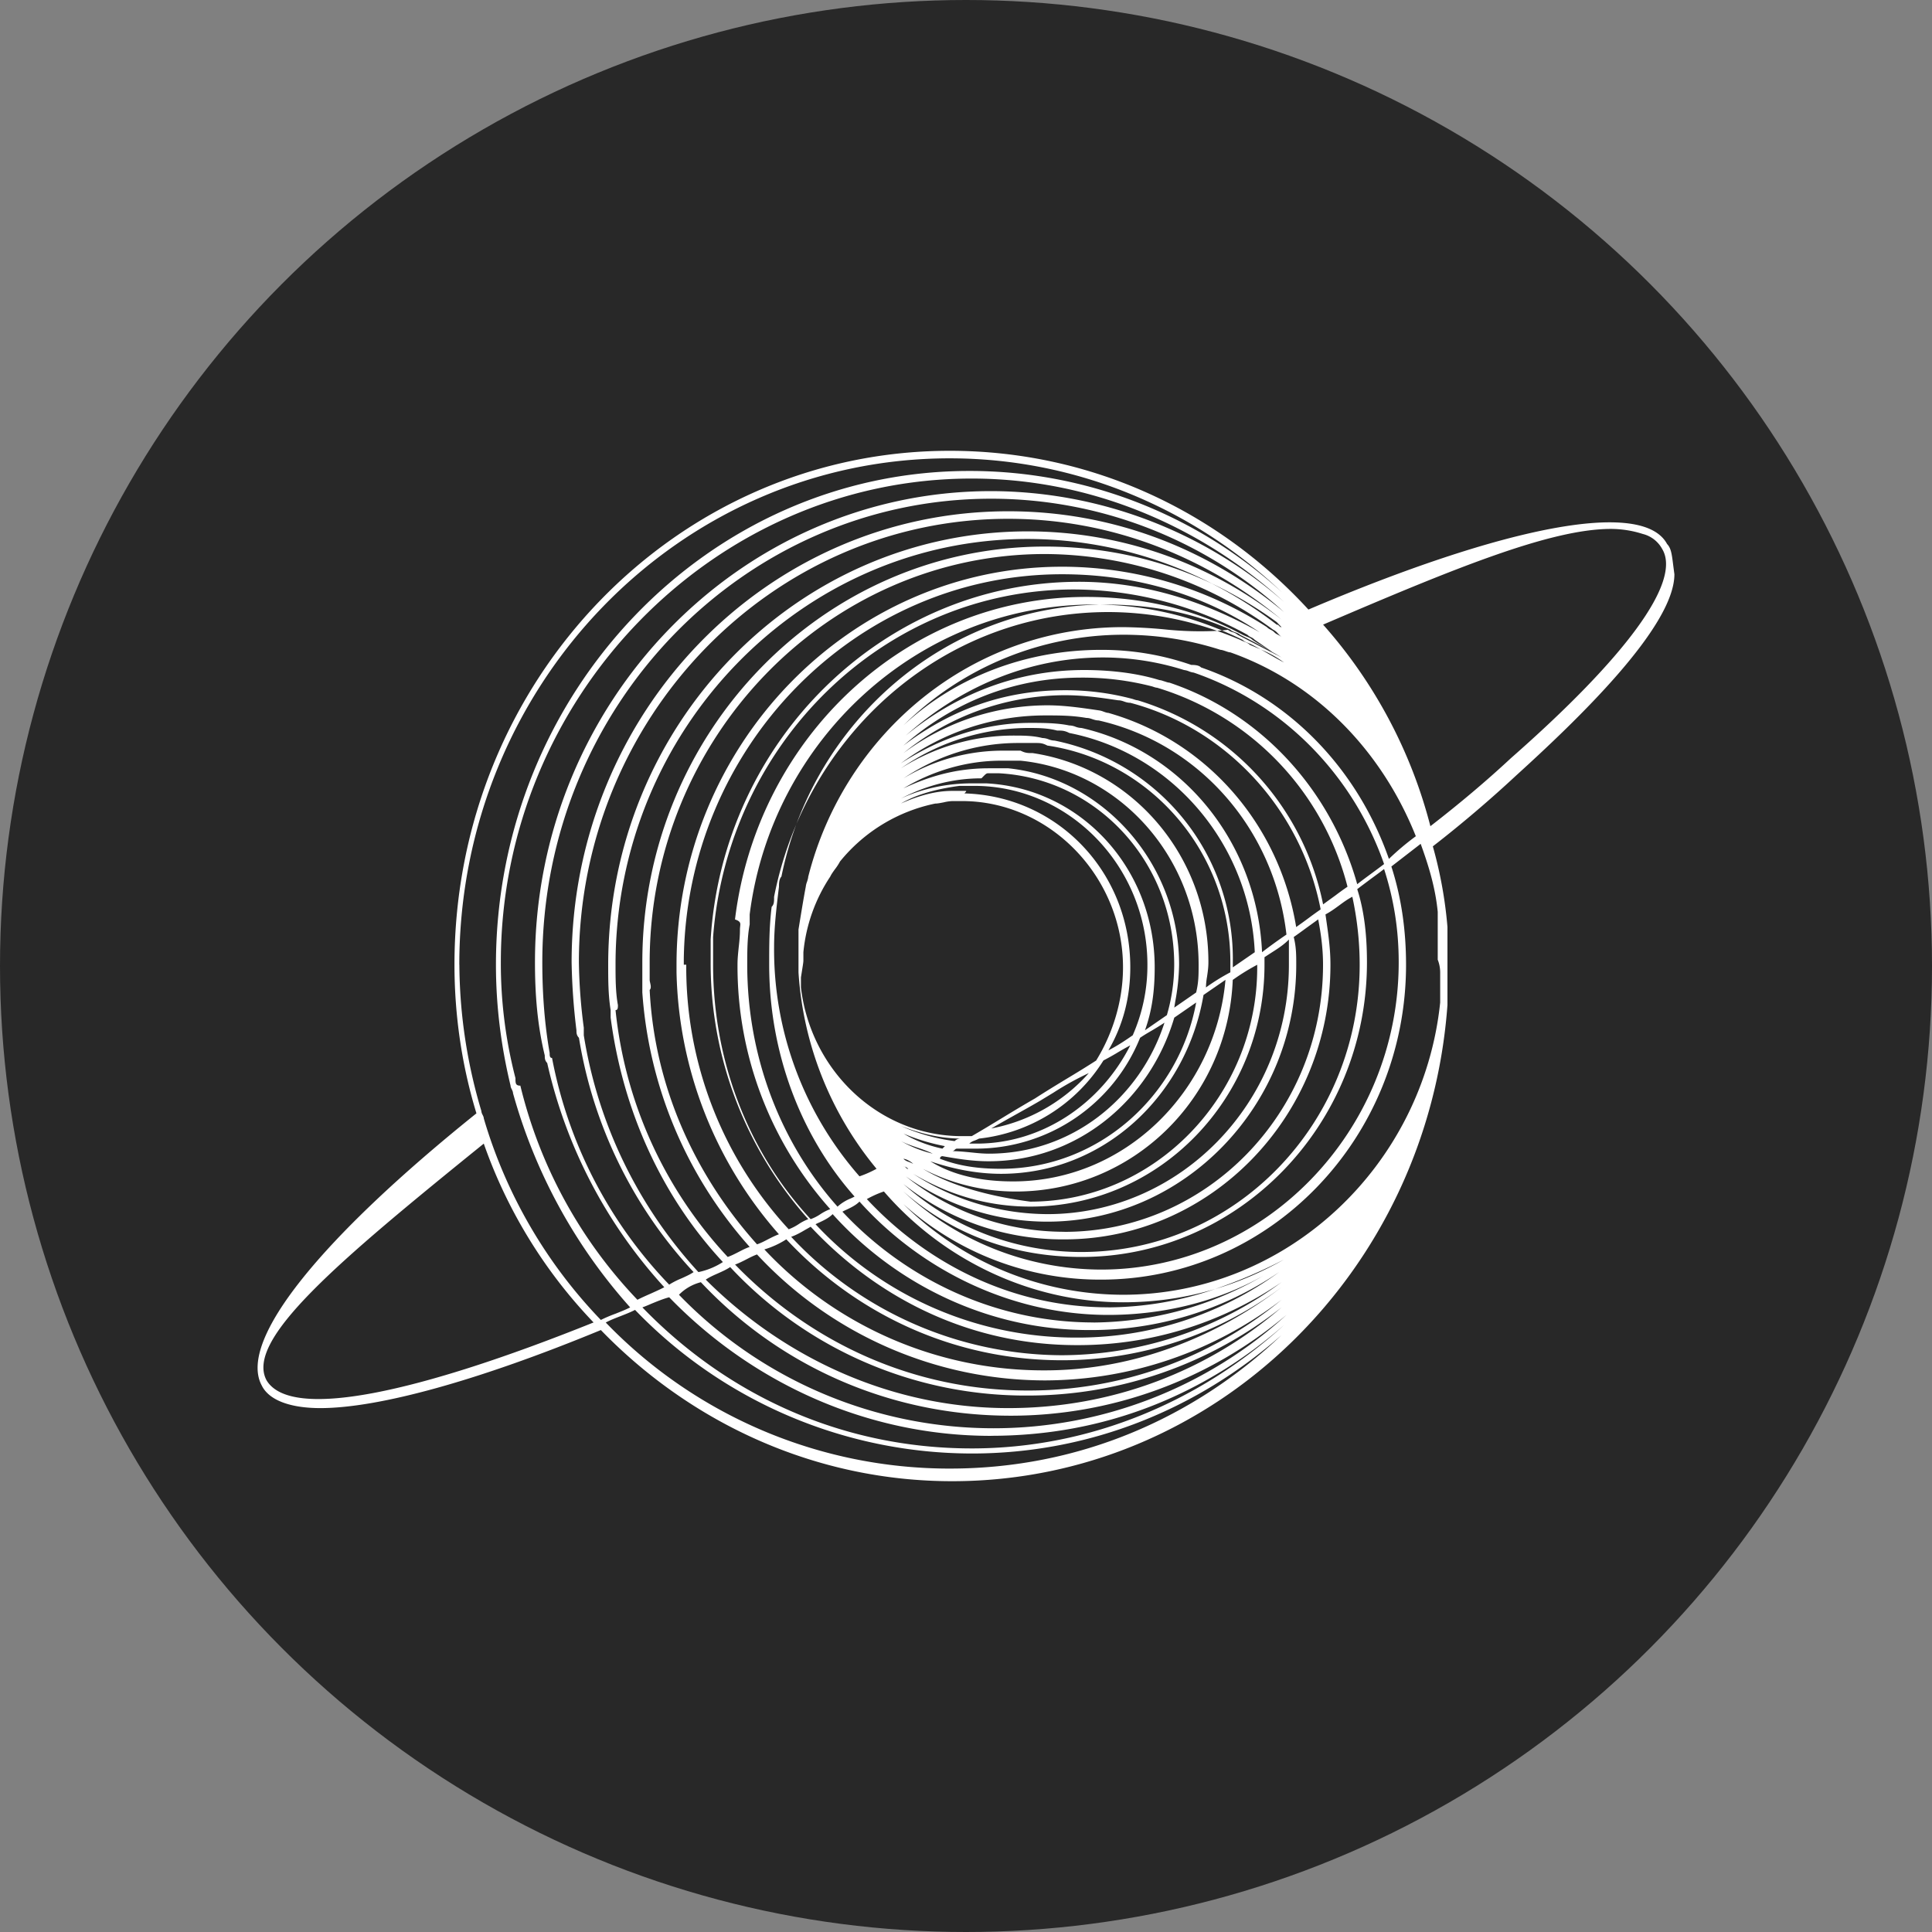
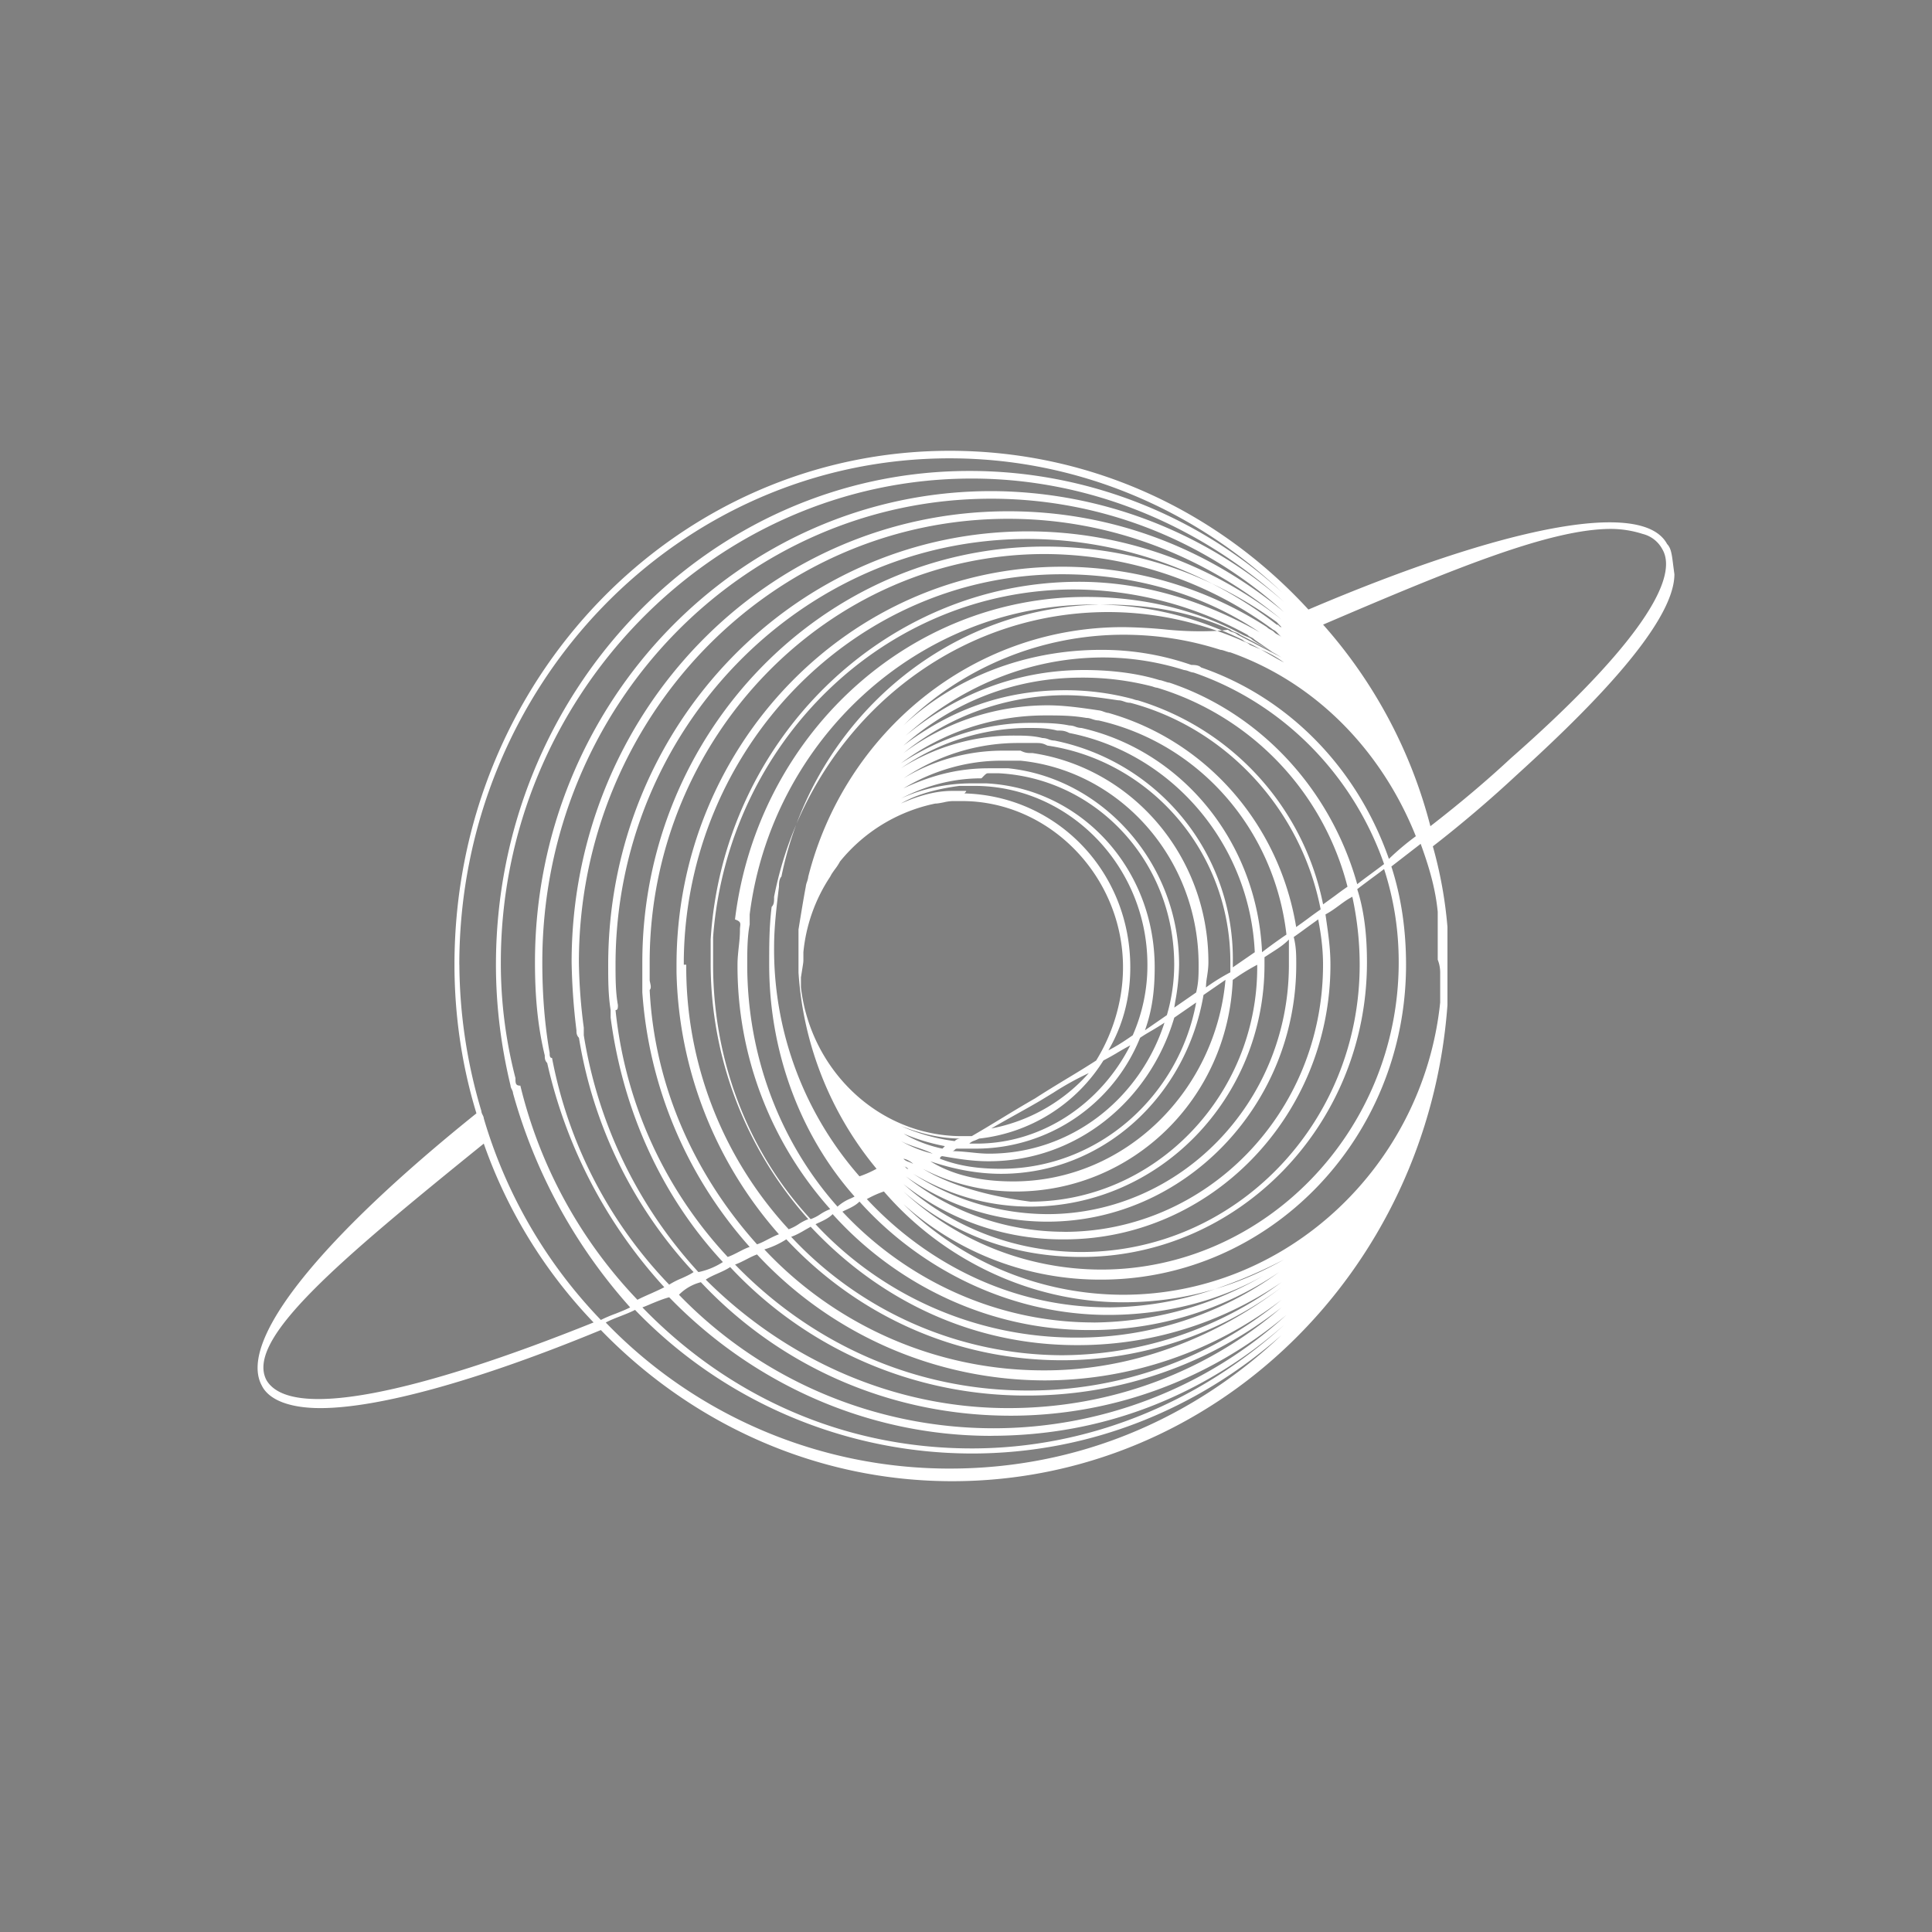
<svg xmlns="http://www.w3.org/2000/svg" width="30" height="30" viewBox="0 0 30 30" fill="none">
  <rect x="0" y="0" width="30" height="30" fill="#808080" stroke="none" />
-   <circle cx="15" cy="15" r="15" fill="#282828" />
  <path fill-rule="evenodd" clip-rule="evenodd" d="M25.886 8.447c-.378-.704-2.538-.273-5.569 1.018C18.915 7.939 16.945 7 14.747 7c-4.242 0-7.69 3.56-7.69 7.98 0 .783.114 1.565.341 2.308-2.387 1.917-3.713 3.521-3.334 4.225.114.235.455.352.91.352.909 0 2.462-.43 4.356-1.212C10.732 22.1 12.664 23 14.786 23c4.054 0 7.388-3.247 7.69-7.394v-1.212a6.629 6.629 0 0 0-.227-1.252c.455-.352.91-.743 1.288-1.095.948-.861 2.463-2.309 2.463-3.13l-.018-.136c-.022-.18-.034-.27-.096-.334ZM8.004 16.741a7.092 7.092 0 0 1-.227-1.8c0-4.107 3.296-7.51 7.312-7.51 1.856 0 3.561.743 4.85 1.916a6.919 6.919 0 0 0-4.547-1.721c-3.902 0-7.085 3.286-7.085 7.315 0 .509.038.978.152 1.448 0 .039 0 .078.038.117a7.637 7.637 0 0 0 1.818 3.482c-.075.039-.142.068-.208.098-.066.029-.133.058-.209.097a7.298 7.298 0 0 1-1.818-3.325c-.076 0-.076-.039-.076-.117Zm.417-1.8c0 .509.038.978.114 1.409 0 .039 0 .078.037.078a6.943 6.943 0 0 0 1.819 3.52 1.21 1.21 0 0 1 .19-.097c.066-.03.132-.059.189-.098a6.97 6.97 0 0 1-1.78-3.638c-.039-.04-.039-.078-.039-.117a9.895 9.895 0 0 1-.075-1.057c0-3.873 3.03-7.002 6.781-7.002 1.63 0 3.107.587 4.281 1.565a6.758 6.758 0 0 0-4.546-1.76c-3.826 0-6.971 3.207-6.971 7.197Zm.644 1.017a8.522 8.522 0 0 1-.076-1.017c0-3.794 2.993-6.885 6.668-6.885 1.591 0 3.069.587 4.243 1.565a6.362 6.362 0 0 0-3.94-1.37c-3.599 0-6.516 3.013-6.516 6.73 0 .234 0 .469.038.704v.117c.19 1.447.795 2.777 1.743 3.795a1.117 1.117 0 0 1-.38.156 7.093 7.093 0 0 1-1.78-3.677v-.118Zm7.464 3.17c2.197 0 4.015-1.84 4.015-4.148 0-.273-.038-.508-.075-.704l-.19.137a7.644 7.644 0 0 1-.19.137c.039.157.039.274.039.43 0 2.191-1.743 3.99-3.865 3.99a3.791 3.791 0 0 1-2.197-.703c.682.547 1.553.86 2.463.86Zm3.485-4.148c0 2.152-1.705 3.873-3.75 3.873a3.85 3.85 0 0 1-2.084-.626c.53.313 1.136.509 1.818.509 2.008 0 3.637-1.682 3.637-3.756v-.117l.1-.065c.094-.06.197-.124.279-.209v.391Zm-2.67 1.37a4.396 4.396 0 0 1-.21.117 2.615 2.615 0 0 1-1.931 1.213.741.741 0 0 1-.073.032.197.197 0 0 0-.079.046h.114c1.023 0 1.932-.626 2.386-1.526-.075.04-.142.079-.208.118Zm-1.573.958c.123-.069.246-.137.379-.215l.209-.127a4.52 4.52 0 0 1 .548-.303 2.7 2.7 0 0 1-1.515.86c.133-.078.256-.146.379-.215Zm-.985-5.027h.19c.016 0 .026 0 .027.004.002.004-.007.014-.028.035 1.44.04 2.576 1.213 2.576 2.7 0 .469-.113.9-.34 1.29.151-.078.265-.156.378-.234a2.69 2.69 0 0 0 .228-1.096c0-1.525-1.213-2.777-2.69-2.777h-.228c-.303.04-.644.117-.909.274.265-.118.53-.196.796-.196Zm3.788 3.13-.34.235.014-.088a3.39 3.39 0 0 0 .061-.578c0-1.564-1.174-2.894-2.652-3.05h-.303c-.492 0-.91.117-1.326.312.455-.274.985-.43 1.515-.43h.304c1.553.156 2.765 1.525 2.765 3.168 0 .157 0 .274-.038.43Zm-3.068-3.404h-.152c-.01 0-.018 0-.026.002-.018.005-.033.02-.088.077-.454 0-.871.117-1.25.313.341-.157.72-.235 1.099-.235h.228c1.477.078 2.613 1.33 2.613 2.856 0 .352-.038.665-.151.978l.34-.235a2.79 2.79 0 0 0 .114-.783c0-1.604-1.212-2.894-2.727-2.973Zm-.152 5.907c-.095 0-.19-.01-.284-.02-.095-.009-.19-.019-.284-.019.019 0 .028-.01.038-.02.01-.009.019-.019.037-.019h.304a2.75 2.75 0 0 0 2.538-1.721c.057-.04.123-.078.19-.117.066-.04.132-.079.189-.118-.379 1.174-1.44 2.034-2.728 2.034Zm-1.326-.313c.19.118.417.196.606.235l.038-.039a3.13 3.13 0 0 1-.644-.195Zm.455.313a1.862 1.862 0 0 1-.492-.195c.076.04.16.069.245.098.086.029.17.058.247.097Zm.871.118c-.265 0-.492-.04-.72-.079 0 0-.038 0-.038.04.303.117.607.156.947.156 1.516 0 2.766-1.134 3.031-2.582l-.34.235c-.38 1.29-1.516 2.23-2.88 2.23Zm-.53-.313a2.934 2.934 0 0 1-.834-.235c.303.117.606.196.947.196-.038 0-.075 0-.113.039Zm-.38.313c.342.117.72.195 1.1.195 1.59 0 2.879-1.212 3.144-2.777l.341-.235c-.152 1.721-1.553 3.13-3.296 3.13-.455 0-.91-.078-1.288-.313Zm4.299-2.867a1.112 1.112 0 0 0-.017.168 3.17 3.17 0 0 1 .379-.235v-.157c0-1.721-1.25-3.13-2.842-3.364-.076-.04-.113-.04-.19-.04h-.264c-.644 0-1.25.196-1.78.549a2.99 2.99 0 0 1 1.552-.43h.266c.075.038.113.038.189.038 1.553.235 2.728 1.604 2.728 3.247 0 .084-.011.157-.021.224ZM16.377 11.5a.272.272 0 0 1-.095-.02.273.273 0 0 0-.095-.02c-.151-.038-.303-.038-.454-.038-.644 0-1.25.195-1.743.508a3.48 3.48 0 0 1 1.97-.626c.152 0 .303 0 .455.04.076 0 .114 0 .19.038 1.59.313 2.803 1.722 2.879 3.404l-.341.235v-.079a3.454 3.454 0 0 0-2.766-3.442Zm-3.902 3.364v.054c-.001.03-.006.058-.038.259v.156c.151 1.291 1.212 2.309 2.5 2.309h.152c.17-.098.331-.196.492-.294.161-.098.322-.195.493-.293.151-.098.312-.196.473-.294.162-.097.322-.195.474-.293.265-.43.417-.939.417-1.447 0-1.409-1.137-2.582-2.5-2.582h-.152a.718.718 0 0 0-.133.02c-.047.009-.095.019-.132.019a2.573 2.573 0 0 0-1.478.9.808.808 0 0 1-.076.117c-.028.039-.057.078-.075.117a2.565 2.565 0 0 0-.417 1.174v.079Zm1.705 3.208a.741.741 0 0 0-.073-.032.198.198 0 0 1-.079-.046c.038 0 .114.039.152.078Zm1.59.43a3.13 3.13 0 0 1-1.439-.352c.455.274 1.06.43 1.667.509 1.932 0 3.524-1.643 3.524-3.638v-.04a3.32 3.32 0 0 0-.38.235c-.075 1.839-1.553 3.286-3.371 3.286Zm1.024-7.198a.272.272 0 0 1-.095-.02.272.272 0 0 0-.095-.019c-.19-.04-.416-.04-.606-.04-.72 0-1.402.236-2.008.627a3.755 3.755 0 0 1 2.235-.743c.228 0 .417 0 .644.039.038 0 .067.01.095.02.029.009.057.019.095.019 1.553.352 2.728 1.682 2.917 3.325a7.62 7.62 0 0 0-.379.274c-.076-1.721-1.25-3.13-2.803-3.482Zm-2.766 6.807c.005 0 .01 0 .013.002l-.013-.002Zm.013.002a.05.05 0 0 1 .025.018c.01.01.019.02.038.02a.128.128 0 0 0-.063-.038Zm3.17-7.043c-.02 0-.048-.01-.076-.02a.284.284 0 0 0-.076-.02c-.265-.039-.53-.078-.796-.078a3.76 3.76 0 0 0-2.235.743 4.002 4.002 0 0 1 2.5-.9c.304 0 .569.04.834.079.038 0 .066.01.095.02.028.01.057.019.094.019 1.478.391 2.652 1.643 2.956 3.208a6.412 6.412 0 0 0-.19.137 7.447 7.447 0 0 1-.19.137c-.264-1.604-1.401-2.895-2.916-3.325Zm.378-.216c.029.01.057.02.076.02a4.168 4.168 0 0 1 2.88 3.169l.189-.137c.066-.05.132-.098.19-.137a4.353 4.353 0 0 0-2.956-3.09c-.019 0-.047-.01-.076-.02a4.322 4.322 0 0 0-1.099-.137c-1.06 0-2.007.391-2.765 1.056.72-.548 1.553-.86 2.5-.86a4.008 4.008 0 0 1 1.061.136Zm-1.06 8.391c2.273 0 4.13-1.916 4.13-4.264 0-.243-.03-.455-.064-.69l-.013-.092c.076-.04.142-.088.209-.137.066-.049.132-.098.208-.137.076.352.114.704.114 1.056 0 2.465-1.933 4.46-4.32 4.46a4.142 4.142 0 0 1-2.765-1.056 3.97 3.97 0 0 0 2.5.86Zm1.553-8.665c.028.01.057.02.076.02 1.401.47 2.5 1.643 2.917 3.13.076-.06.142-.108.208-.157s.133-.098.209-.156c-.493-1.409-1.592-2.504-2.956-2.973a.284.284 0 0 1-.075-.02.284.284 0 0 0-.076-.02 4.202 4.202 0 0 0-1.25-.195c-1.175 0-2.236.47-3.07 1.213.759-.626 1.706-1.018 2.767-1.018.378 0 .795.04 1.174.157.019 0 .047.01.076.02Zm-5.532 3.032c0 .02-.009.05-.018.079a.31.31 0 0 0-.02.078c-.037.195-.075.43-.113.665v.664a5.31 5.31 0 0 0 1.212 3.051c-.075.04-.151.078-.265.117a5.338 5.338 0 0 1-1.326-3.56c0-.312.038-.625.076-.938 0-.04 0-.118.038-.157a5.51 5.51 0 0 1 .232-.814c.822-1.93 2.671-3.293 4.845-3.293a5.09 5.09 0 0 1 1.689.292 5.277 5.277 0 0 1-.827-.024 7.84 7.84 0 0 0-.635-.034c-2.35 0-4.32 1.643-4.887 3.873Zm6.425-3.822-.075.007c.12.042.239.088.356.138.03.015.053.024.073.032.032.013.055.022.079.046.056.024.113.047.169.072.038.02.076.043.115.065.085.049.17.098.246.137a1.71 1.71 0 0 0-.361-.202 4.286 4.286 0 0 0-.131-.072c-.03-.015-.053-.024-.073-.032a.197.197 0 0 1-.079-.046 5.895 5.895 0 0 0-.32-.145Zm.85.38-.607-.313a.188.188 0 0 0-.075-.04.187.187 0 0 1-.076-.038l-.092.011a5.101 5.101 0 0 0-1.896-.402h.094c.682 0 1.326.117 1.932.39.019.02.047.03.075.04.029.01.057.02.076.039.159.082.318.164.463.245.037.023.073.045.106.068Zm-.063-.043c.048.027.094.055.138.082l-.075-.04-.063-.042Zm0 0-.278-.192a.213.213 0 0 0-.057-.04.177.177 0 0 1-.057-.038 5.636 5.636 0 0 0-2.69-.704c-2.955 0-5.38 2.386-5.607 5.398v.429c0 1.526.568 2.934 1.515 3.951a.68.68 0 0 0 .152-.078.776.776 0 0 1 .152-.078 5.662 5.662 0 0 1-1.44-3.795c0-.097.01-.185.019-.273.01-.088.019-.176.019-.274 0-.017.002-.033.003-.046.006-.05.01-.08-.08-.11.342-2.817 2.653-5.008 5.456-5.008.872 0 1.705.196 2.425.587.03.015.053.024.073.032.032.013.055.022.079.046.056.04.123.078.189.117l.084.05.043.025Zm-2.779-.74.096.001c-2.138.04-3.977 1.436-4.713 3.41a5.67 5.67 0 0 0-.346 1.127c0 .078 0 .118-.038.157-.038.313-.038.587-.038.9 0 1.369.493 2.66 1.326 3.598-.018.01-.038.019-.059.029a.673.673 0 0 0-.206.128c-.871-.978-1.402-2.308-1.402-3.756 0-.195 0-.43.038-.626v-.156c.341-2.7 2.614-4.812 5.342-4.812ZM9.558 14.98c0 .196 0 .43.037.626 0 .04 0 .079-.037.079a6.606 6.606 0 0 0 1.742 3.833c.057-.02.114-.049.17-.078.058-.03.114-.059.171-.078a6.626 6.626 0 0 1-1.667-3.951v-.47c0-3.56 2.804-6.454 6.251-6.454.941 0 1.81.204 2.593.575a6.36 6.36 0 0 1 1.007.637c.018 0 .028.01.038.02.009.01.018.02.037.02l-.075-.079a6.28 6.28 0 0 0-1.006-.598 6.31 6.31 0 0 0-2.859-.693c-3.523 0-6.402 2.973-6.402 6.611Zm.53-.039v.274c0 .012.003.027.007.044.009.04.02.085-.007.113.076 1.525.72 2.895 1.667 3.95.057-.019.114-.048.17-.078.057-.029.114-.058.17-.078a6.353 6.353 0 0 1-1.59-4.068v-.118c0-3.403 2.69-6.18 5.986-6.18a5.87 5.87 0 0 1 3.182.938c.019.02.038.03.057.04.019.01.038.02.057.039.019.02.038.029.056.039a.2.2 0 0 1 .057.039l-.075-.078a.213.213 0 0 0-.057-.04 6.008 6.008 0 0 0-3.542-1.174c-3.372 0-6.138 2.857-6.138 6.338Zm.53-.039v.078h.038a6 6 0 0 0 1.591 4.108.776.776 0 0 0 .152-.078.744.744 0 0 1 .152-.079 5.968 5.968 0 0 1-1.516-3.99v-.352c.19-3.09 2.69-5.555 5.72-5.555 1.024 0 1.97.313 2.804.783-.871-.587-1.932-.9-3.068-.9-3.22 0-5.835 2.7-5.873 5.985Zm1.97 4.147c1.061 1.134 2.5 1.838 4.13 1.838a5.589 5.589 0 0 0 3.182-.977 5.777 5.777 0 0 1-3.41 1.134 5.778 5.778 0 0 1-4.205-1.839c.08-.027.159-.073.225-.112l.078-.044Zm3.903 2.073c-1.667 0-3.183-.704-4.281-1.878a1.325 1.325 0 0 1-.341.157 5.94 5.94 0 0 0 4.356 1.878c1.364 0 2.652-.509 3.675-1.291a5.692 5.692 0 0 1-3.41 1.134Zm.227-.352a5.519 5.519 0 0 1-4.054-1.76.65.65 0 0 1 .059-.028c.068-.032.148-.069.206-.129.985 1.096 2.425 1.8 3.978 1.8a5.185 5.185 0 0 0 2.956-.9 5.325 5.325 0 0 1-3.145 1.017Zm-.493.665a6.115 6.115 0 0 1-4.47-1.956c-.057.02-.114.05-.17.079-.057.029-.114.058-.171.078 1.174 1.212 2.766 1.956 4.546 1.956a6.17 6.17 0 0 0 3.94-1.409 6.066 6.066 0 0 1-3.675 1.252Zm.758-.9c-1.515 0-2.917-.665-3.902-1.72a.649.649 0 0 1 .059-.029c.068-.032.148-.069.206-.128.947 1.056 2.349 1.76 3.864 1.76.866 0 1.702-.211 2.406-.608a5.325 5.325 0 0 1-2.633.726Zm2.917-.9Zm-3.94 2.035a6.276 6.276 0 0 1-4.622-1.995c-.057.039-.123.068-.19.098-.066.029-.132.058-.189.097 1.213 1.213 2.88 1.995 4.698 1.995 1.63 0 3.107-.586 4.243-1.564a6.362 6.362 0 0 1-3.94 1.369Zm1.25-1.37c-1.477 0-2.803-.664-3.75-1.681.075-.04.151-.079.265-.118.91 1.056 2.273 1.721 3.713 1.721.5 0 .976-.07 1.43-.206a5.197 5.197 0 0 1-1.657.285Zm2.728-.742a7.67 7.67 0 0 1-1.07.458c.372-.11.729-.265 1.07-.458Zm1.288-4.617c0 2.543-2.008 4.577-4.432 4.577-1.061 0-2.008-.352-2.766-1.017a4.524 4.524 0 0 0 3.069 1.213c2.538 0 4.622-2.152 4.622-4.773 0-.508-.076-.978-.227-1.447-.076.059-.143.107-.209.156-.066.05-.132.098-.208.157.114.352.151.743.151 1.134Zm-2.576-4.577c-.038-.039-.113-.039-.151-.039a4.223 4.223 0 0 0-1.402-.234c-1.175 0-2.273.43-3.069 1.173a4.861 4.861 0 0 1 3.41-1.408c.53 0 1.023.078 1.515.235.02 0 .048.01.076.019.028.01.057.02.076.02 1.326.469 2.349 1.525 2.88 2.855a4.055 4.055 0 0 0-.418.352c-.492-1.408-1.553-2.503-2.917-2.973Zm-2.955 11.619c-1.894 0-3.6-.782-4.812-2.073a.729.729 0 0 0-.34.195 6.793 6.793 0 0 0 4.887 2.073 6.758 6.758 0 0 0 4.546-1.76 6.644 6.644 0 0 1-4.281 1.565Zm6.668-6.885v.469c-.265 2.543-2.387 4.538-4.925 4.538a4.861 4.861 0 0 1-3.41-1.408 4.561 4.561 0 0 0 3.069 1.173c2.614 0 4.736-2.19 4.736-4.89 0-.547-.076-1.056-.228-1.525l.455-.352c.114.313.227.665.265 1.056v.743a.541.541 0 0 1 .038.196Zm-6.971 7.198c-1.932 0-3.713-.822-5.001-2.152-.095.025-.19.065-.276.1-.05.022-.098.042-.14.057 1.325 1.369 3.106 2.19 5.114 2.19 1.856 0 3.561-.743 4.85-1.916-1.251 1.095-2.804 1.72-4.547 1.72Zm-8.26-7.316c0-4.342 3.41-7.863 7.616-7.863 1.97 0 3.789.783 5.152 2.074a7.178 7.178 0 0 0-4.849-1.878c-4.054 0-7.35 3.442-7.35 7.667 0 .626.076 1.252.227 1.878 0 .02.01.04.02.059.009.02.018.039.018.058a8.33 8.33 0 0 0 1.819 3.326c-.076.039-.152.068-.227.098a2.225 2.225 0 0 0-.228.097 7.599 7.599 0 0 1-1.818-3.13c0-.019-.01-.038-.02-.058a.143.143 0 0 1-.018-.059 8.05 8.05 0 0 1-.341-2.269Zm.38 2.778c-2.273 1.839-3.713 3.051-3.372 3.677.379.626 2.349.196 5.077-.9a7.682 7.682 0 0 1-1.705-2.777Zm7.236 5.046a7.412 7.412 0 0 1-5.342-2.268c.076-.04.152-.069.227-.098.076-.03.152-.059.228-.098a7.272 7.272 0 0 0 5.228 2.23c1.856 0 3.523-.704 4.811-1.839-1.363 1.291-3.144 2.073-5.152 2.073Zm7.463-9.975c.455-.352.872-.704 1.25-1.056 1.781-1.565 2.653-2.739 2.35-3.247a.473.473 0 0 0-.303-.235 1.633 1.633 0 0 0-.493-.078c-.947 0-2.463.626-4.47 1.486a7.544 7.544 0 0 1 1.666 3.13Z" fill="#fff" />
</svg>